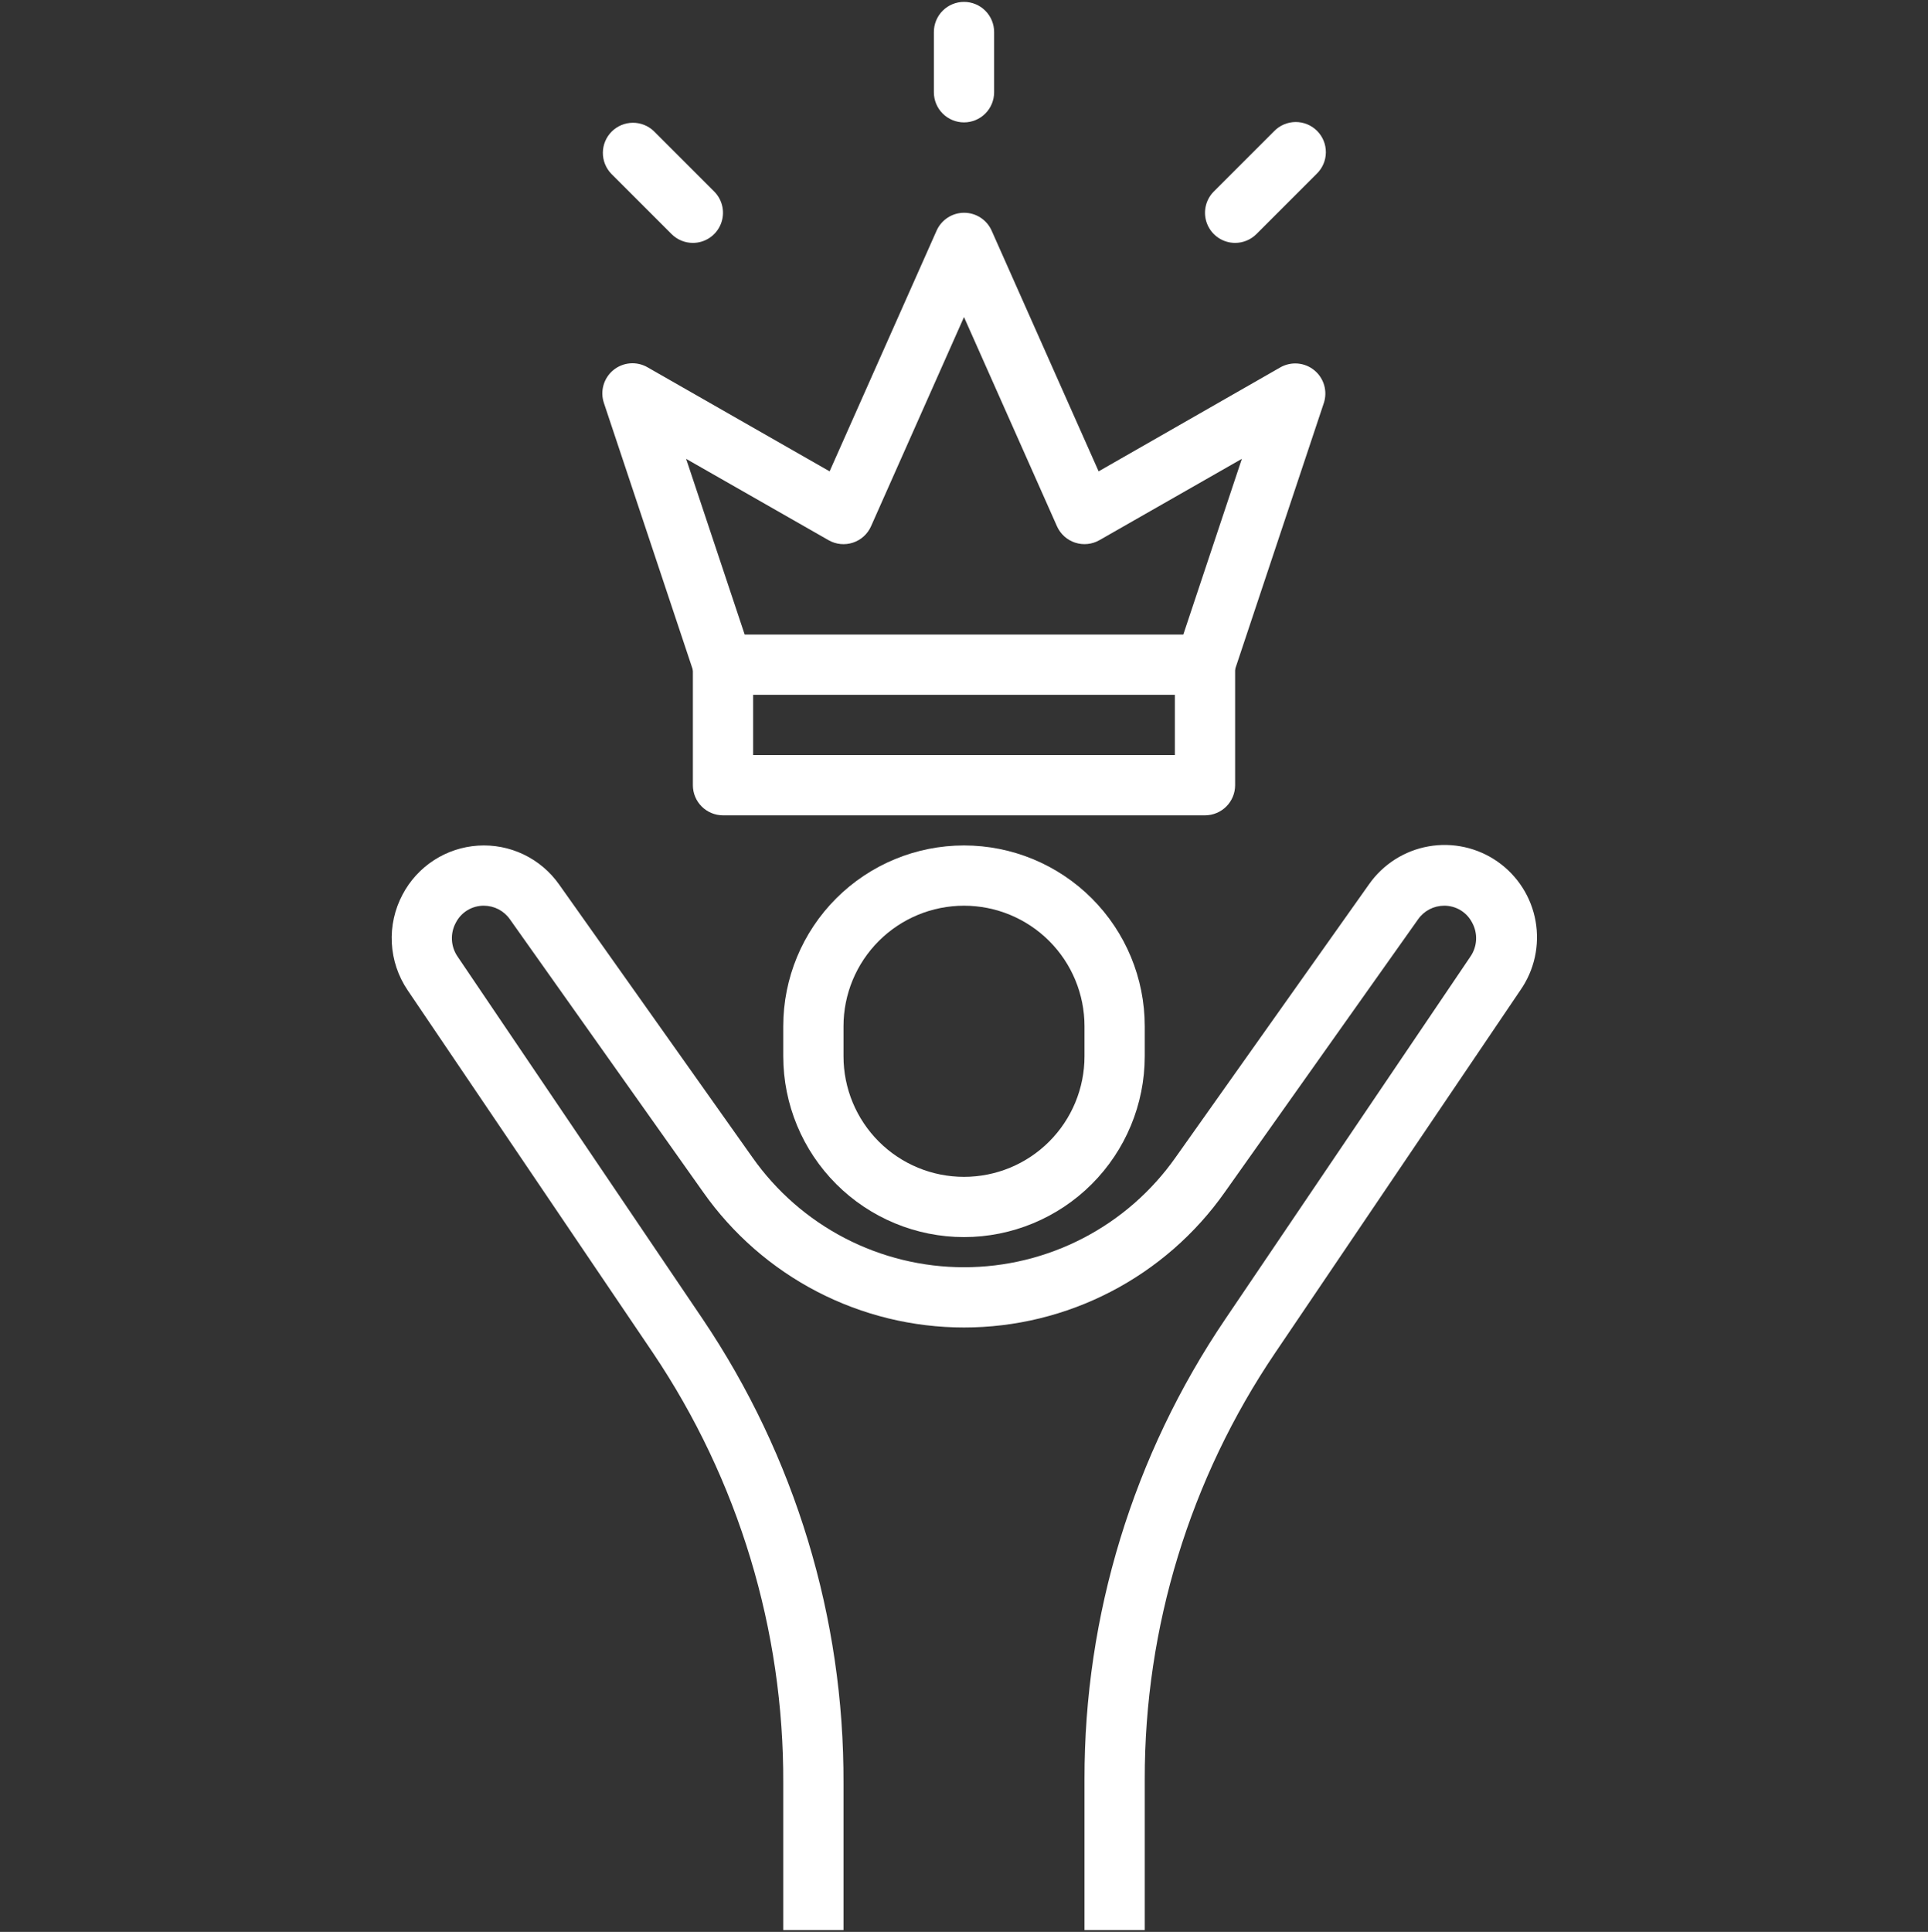
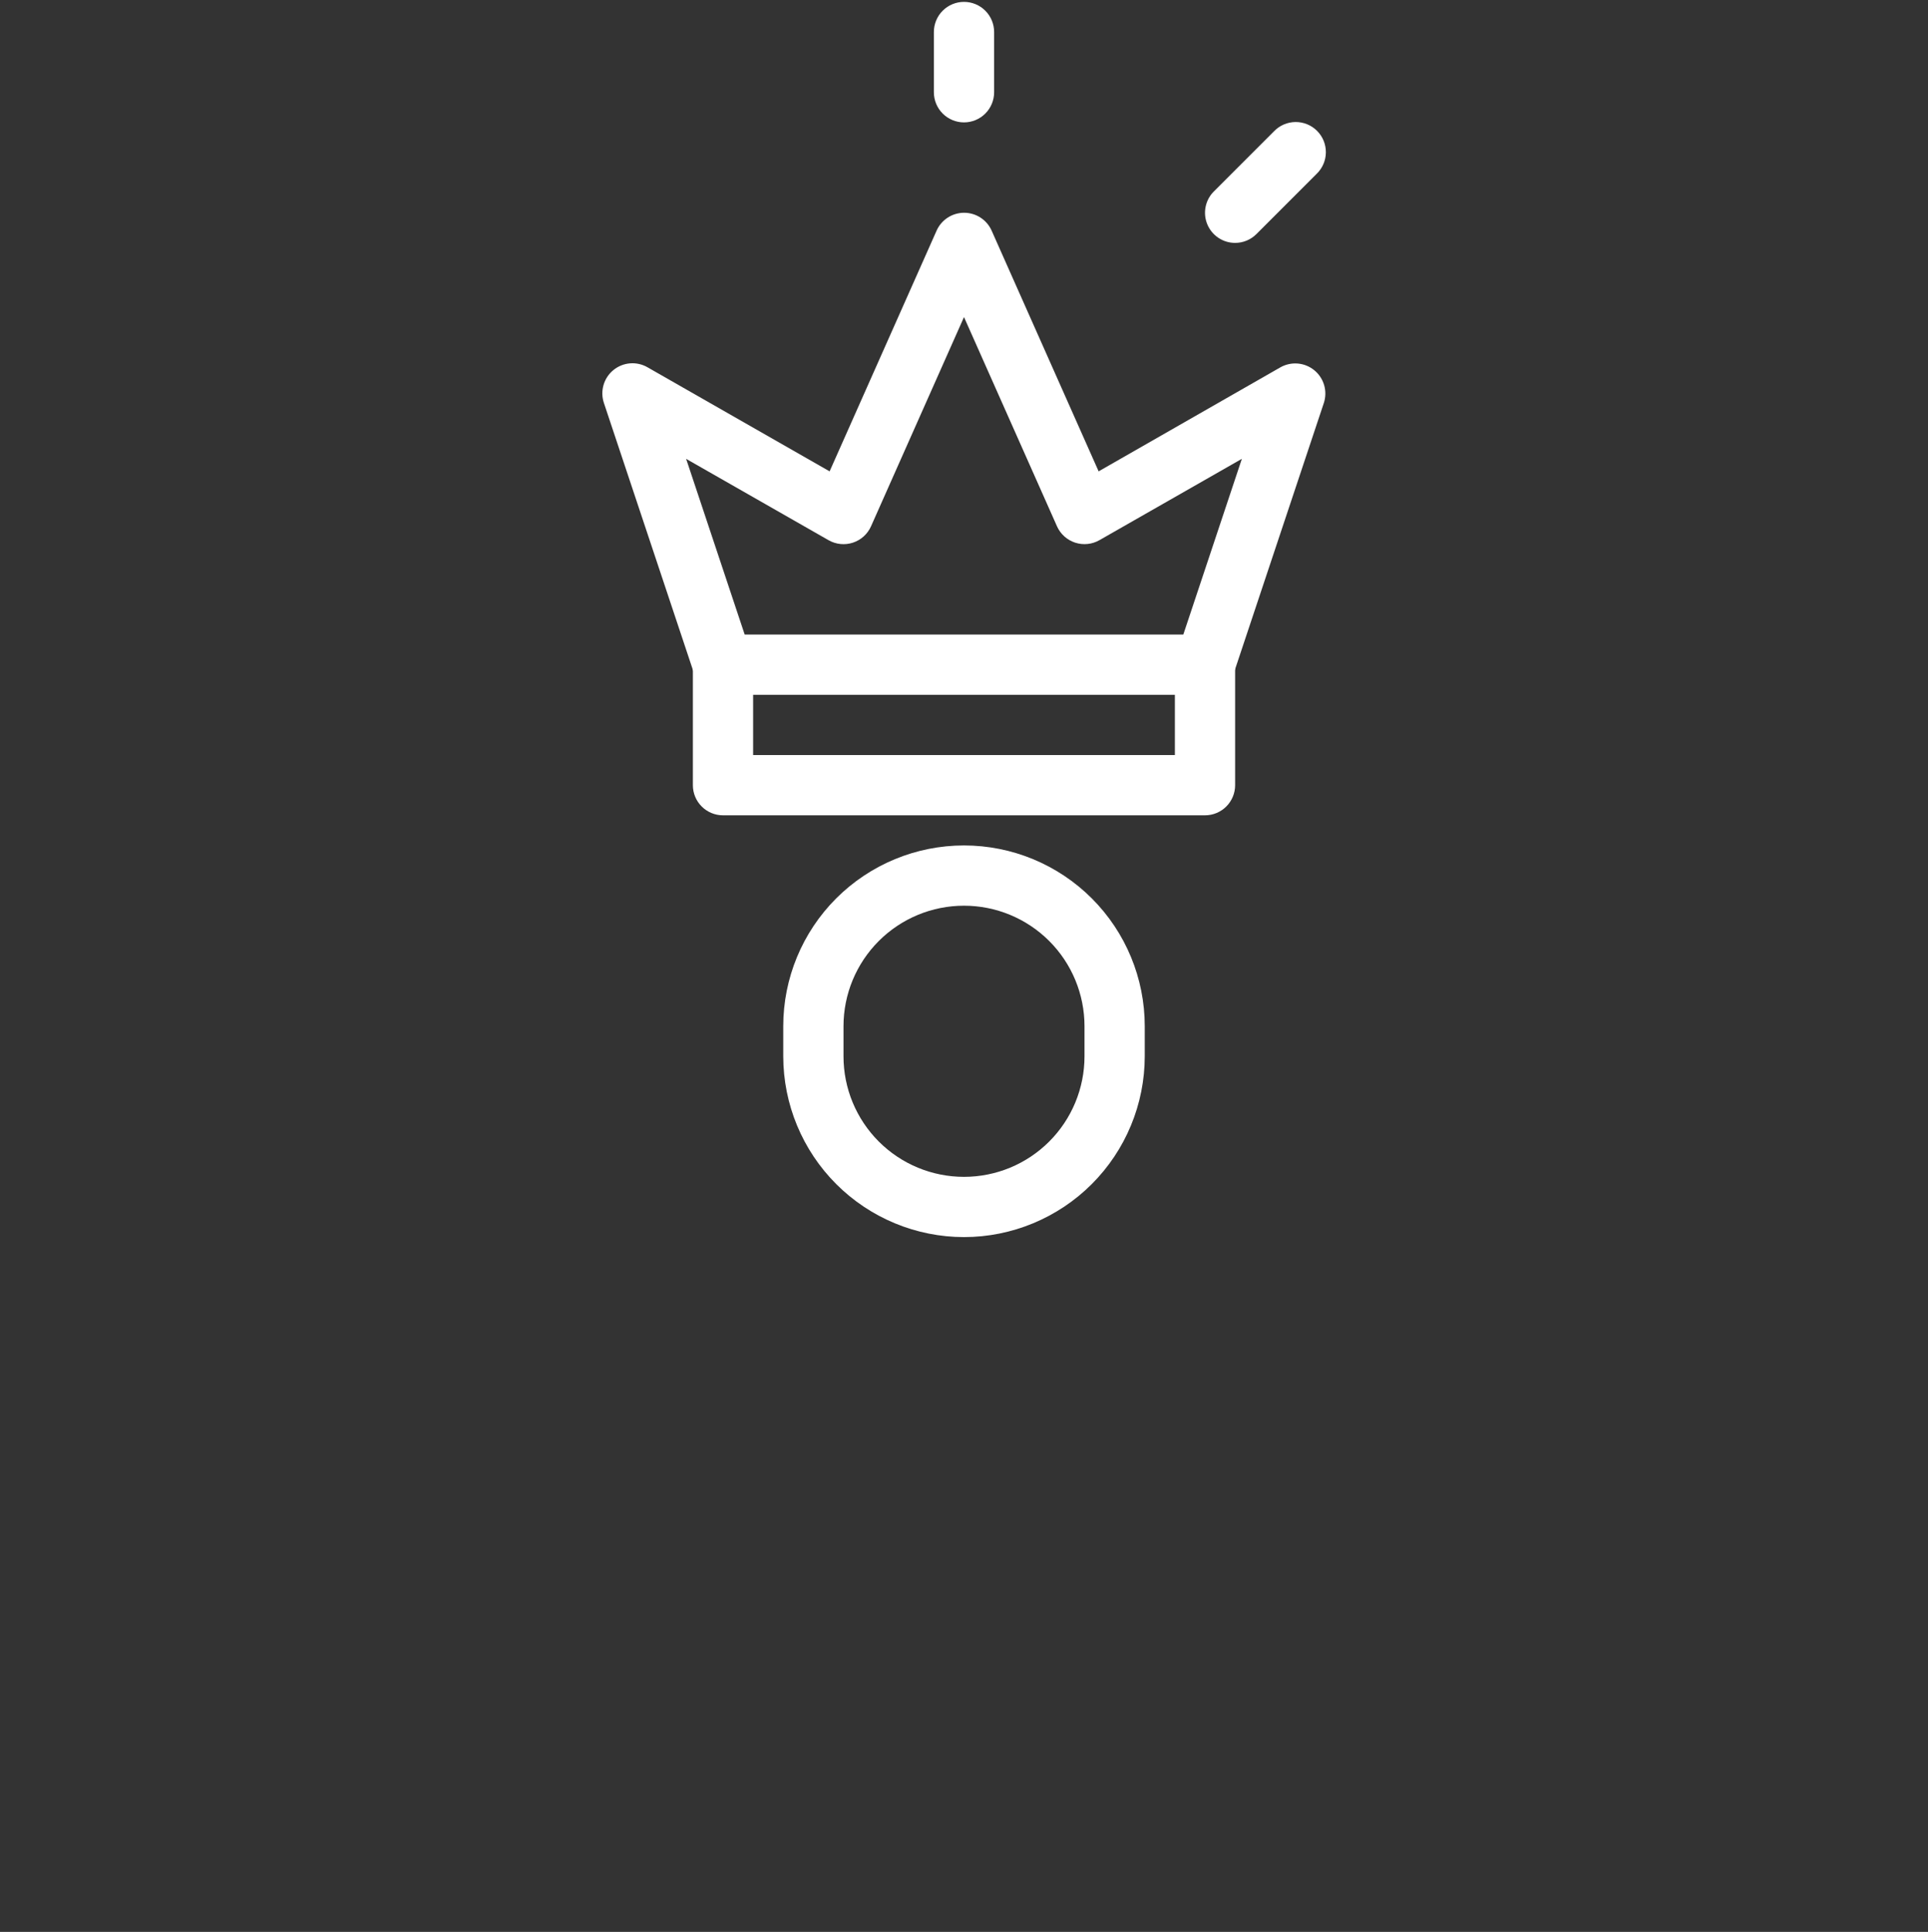
<svg xmlns="http://www.w3.org/2000/svg" width="512" height="513" viewBox="0 0 512 513" fill="none">
  <rect x="0" y="0" width="512" height="513" fill="#333333" stroke="none" />
  <g clip-path="url(#clip0_325_185)">
    <path d="M320 216.5H192C189.878 216.5 187.843 215.657 186.343 214.157C184.843 212.657 184 210.622 184 208.5V176.5C184 174.378 184.843 172.343 186.343 170.843C187.843 169.343 189.878 168.5 192 168.5H320C322.122 168.5 324.157 169.343 325.657 170.843C327.157 172.343 328 174.378 328 176.5V208.5C328 210.622 327.157 212.657 325.657 214.157C324.157 215.657 322.122 216.5 320 216.5ZM200 200.5H312V184.5H200V200.5Z" fill="white" />
    <path d="M320 184.5C318.733 184.499 317.485 184.198 316.357 183.62C315.23 183.042 314.256 182.204 313.515 181.176C312.775 180.148 312.289 178.959 312.098 177.707C311.907 176.454 312.016 175.174 312.416 173.972L329.792 121.836L291.968 143.436C290.997 143.991 289.92 144.337 288.807 144.45C287.695 144.563 286.57 144.441 285.507 144.093C284.445 143.745 283.466 143.177 282.636 142.428C281.806 141.678 281.143 140.762 280.688 139.74L256 84.196L231.312 139.748C230.858 140.77 230.194 141.686 229.364 142.436C228.534 143.185 227.556 143.753 226.493 144.101C225.43 144.449 224.306 144.571 223.193 144.458C222.08 144.345 221.003 143.999 220.032 143.444L182.208 121.844L199.584 173.98C199.916 174.978 200.048 176.032 199.973 177.081C199.898 178.13 199.617 179.154 199.146 180.095C198.675 181.035 198.023 181.874 197.228 182.562C196.433 183.251 195.51 183.776 194.512 184.108C193.514 184.44 192.46 184.572 191.411 184.497C190.362 184.422 189.338 184.141 188.398 183.67C187.457 183.199 186.619 182.547 185.93 181.752C185.241 180.957 184.716 180.034 184.384 179.036L160.384 107.036C159.859 105.492 159.818 103.824 160.268 102.255C160.717 100.687 161.636 99.294 162.9 98.262C164.164 97.231 165.713 96.61 167.339 96.484C168.966 96.358 170.592 96.732 172 97.556L220.312 125.164L248.72 61.252C249.348 59.837 250.373 58.635 251.671 57.791C252.969 56.947 254.484 56.498 256.032 56.498C257.58 56.498 259.095 56.947 260.393 57.791C261.691 58.635 262.716 59.837 263.344 61.252L291.752 125.164L340 97.556C341.406 96.755 343.022 96.4 344.635 96.536C346.247 96.673 347.781 97.295 349.032 98.322C350.284 99.348 351.194 100.729 351.644 102.284C352.094 103.838 352.062 105.492 351.552 107.028L327.552 179.028C327.024 180.616 326.011 181.997 324.656 182.979C323.301 183.96 321.673 184.492 320 184.5Z" fill="white" />
    <path d="M256 32.5C253.878 32.5 251.843 31.657 250.343 30.157C248.843 28.657 248 26.622 248 24.5V8.5C248 6.378 248.843 4.343 250.343 2.843C251.843 1.343 253.878 0.5 256 0.5C258.122 0.5 260.157 1.343 261.657 2.843C263.157 4.343 264 6.378 264 8.5V24.5C264 26.622 263.157 28.657 261.657 30.157C260.157 31.657 258.122 32.5 256 32.5Z" fill="white" />
-     <path d="M184 64.5C181.878 64.5 179.844 63.657 178.344 62.156L162.344 46.156C160.887 44.648 160.08 42.627 160.098 40.529C160.117 38.431 160.958 36.425 162.441 34.942C163.925 33.459 165.931 32.617 168.029 32.599C170.126 32.581 172.147 33.387 173.656 34.844L189.656 50.844C190.774 51.963 191.536 53.389 191.845 54.94C192.153 56.492 191.995 58.1 191.389 59.562C190.784 61.023 189.759 62.273 188.444 63.151C187.128 64.031 185.582 64.5 184 64.5Z" fill="white" />
    <path d="M328 64.5C326.418 64.499 324.872 64.03 323.557 63.151C322.241 62.272 321.216 61.023 320.611 59.561C320.005 58.099 319.847 56.491 320.156 54.939C320.464 53.388 321.226 51.962 322.344 50.844L338.344 34.844C339.082 34.08 339.965 33.47 340.941 33.051C341.917 32.632 342.967 32.411 344.029 32.402C345.091 32.392 346.145 32.595 347.128 32.997C348.111 33.399 349.004 33.993 349.755 34.745C350.507 35.496 351.101 36.389 351.503 37.372C351.905 38.355 352.107 39.409 352.098 40.471C352.089 41.533 351.868 42.583 351.449 43.559C351.03 44.535 350.42 45.418 349.656 46.156L333.656 62.156C332.156 63.656 330.122 64.499 328 64.5Z" fill="white" />
    <path d="M256 328.5C243.274 328.487 231.072 323.426 222.073 314.427C213.074 305.428 208.013 293.226 208 280.5V272.5C208 259.77 213.057 247.561 222.059 238.559C231.061 229.557 243.27 224.5 256 224.5C268.73 224.5 280.939 229.557 289.941 238.559C298.943 247.561 304 259.77 304 272.5V280.5C303.987 293.226 298.926 305.428 289.927 314.427C280.928 323.426 268.726 328.487 256 328.5ZM256 240.5C247.513 240.5 239.374 243.871 233.373 249.873C227.371 255.874 224 264.013 224 272.5V280.5C224 288.987 227.371 297.126 233.373 303.127C239.374 309.129 247.513 312.5 256 312.5C264.487 312.5 272.626 309.129 278.627 303.127C284.629 297.126 288 288.987 288 280.5V272.5C288 264.013 284.629 255.874 278.627 249.873C272.626 243.871 264.487 240.5 256 240.5Z" fill="white" />
-     <path d="M304 512.5H288V472.5C287.929 428.922 300.96 386.33 325.4 350.252L390.488 254.004C391.388 252.695 391.908 251.163 391.99 249.577C392.072 247.991 391.712 246.414 390.952 245.02C390.252 243.648 389.183 242.498 387.866 241.7C386.549 240.902 385.036 240.486 383.496 240.5C382.145 240.503 380.814 240.83 379.616 241.453C378.417 242.077 377.386 242.979 376.608 244.084L325.256 316.572C317.437 327.673 307.064 336.731 295.011 342.984C282.958 349.237 269.578 352.501 256 352.501C242.422 352.501 229.042 349.237 216.989 342.984C204.936 336.731 194.563 327.673 186.744 316.572L135.392 244.084C134.614 242.979 133.583 242.077 132.384 241.453C131.186 240.83 129.855 240.503 128.504 240.5C126.964 240.486 125.451 240.902 124.134 241.7C122.817 242.498 121.748 243.648 121.048 245.02C120.29 246.415 119.933 247.992 120.014 249.577C120.096 251.162 120.615 252.694 121.512 254.004L186.6 350.252C211.146 386.68 224.176 429.645 224 473.572V512.5H208V473.572C208.177 432.828 196.106 392.971 173.352 359.172L108.264 262.964C105.745 259.247 104.289 254.915 104.05 250.432C103.812 245.949 104.802 241.486 106.912 237.524C108.861 233.829 111.724 230.697 115.229 228.425C118.734 226.154 122.763 224.819 126.931 224.55C131.099 224.28 135.267 225.084 139.036 226.885C142.804 228.686 146.048 231.423 148.456 234.836L199.808 307.324C206.147 316.338 214.562 323.694 224.342 328.773C234.122 333.851 244.98 336.503 256 336.503C267.02 336.503 277.878 333.851 287.658 328.773C297.438 323.694 305.853 316.338 312.192 307.324L363.544 234.836C367.274 229.506 372.968 225.876 379.375 224.745C385.781 223.614 392.374 225.074 397.704 228.804C403.034 232.534 406.664 238.228 407.795 244.634C408.926 251.041 407.466 257.634 403.736 262.964L338.648 359.212C316.008 392.65 303.937 432.118 304 472.5V512.5Z" fill="white" />
  </g>
  <defs>
    <clipPath id="clip0_325_185">
      <rect width="512" height="512" fill="white" transform="translate(0 0.5)" />
    </clipPath>
  </defs>
</svg>